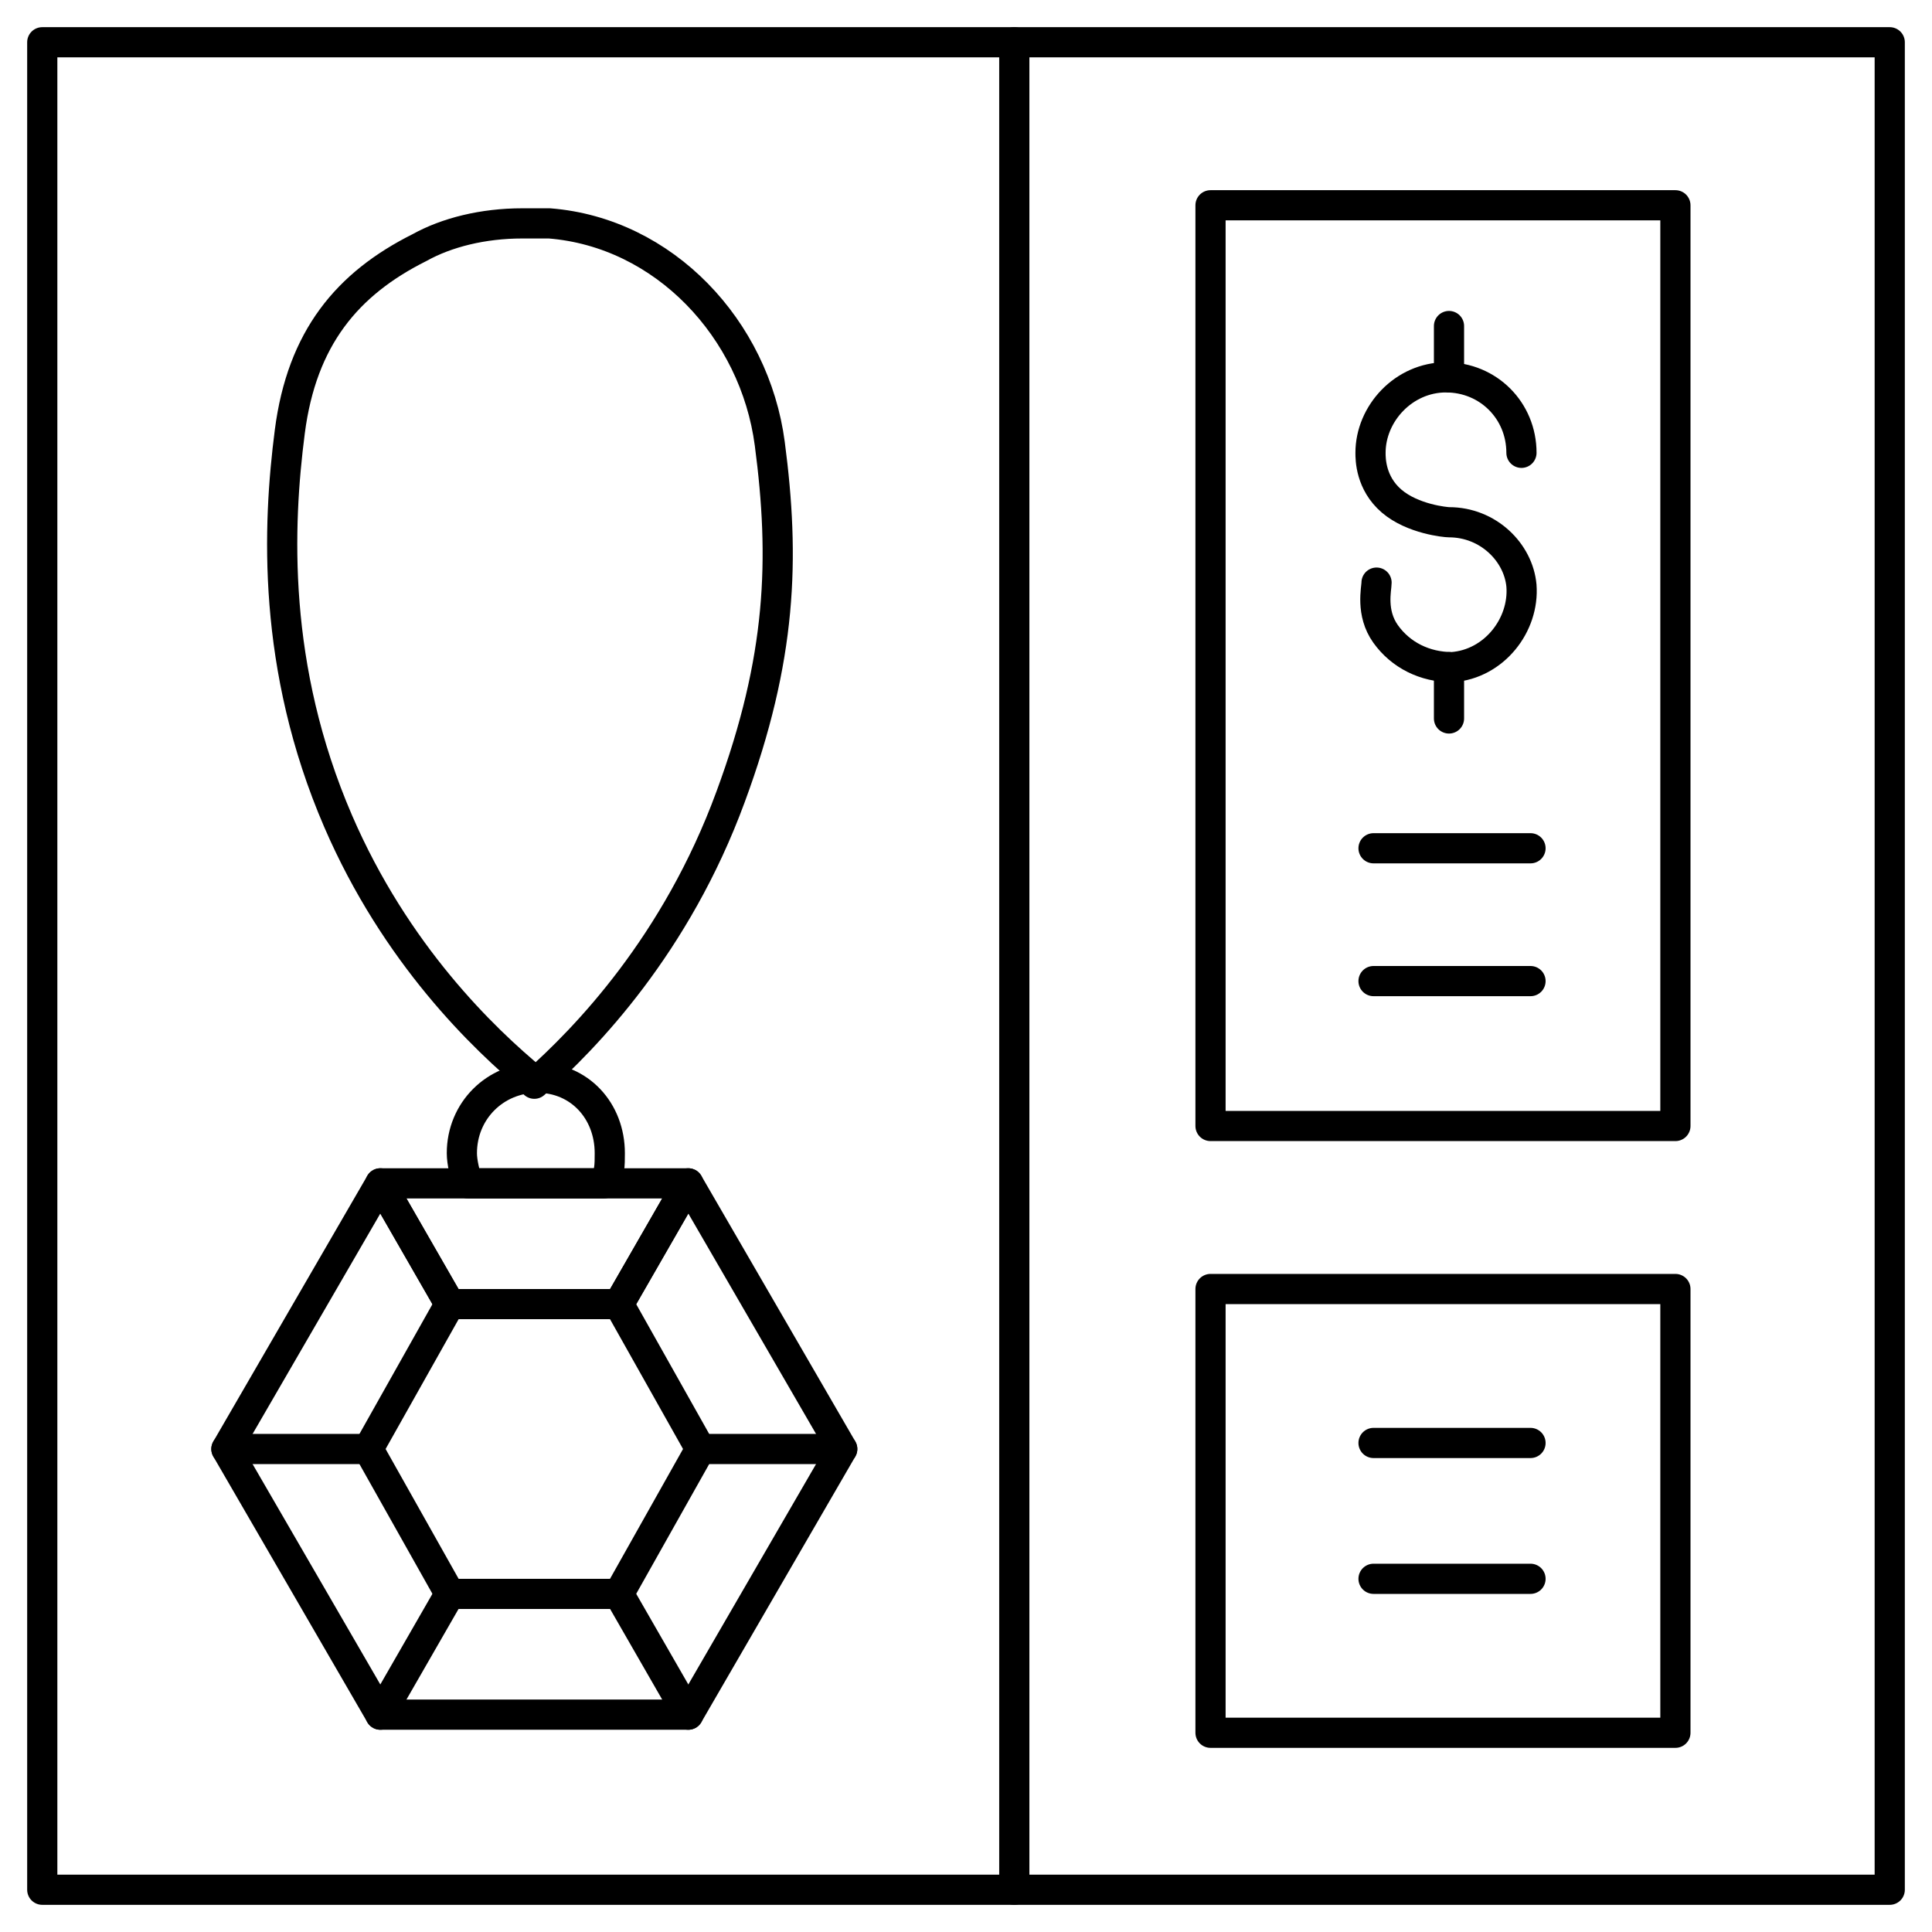
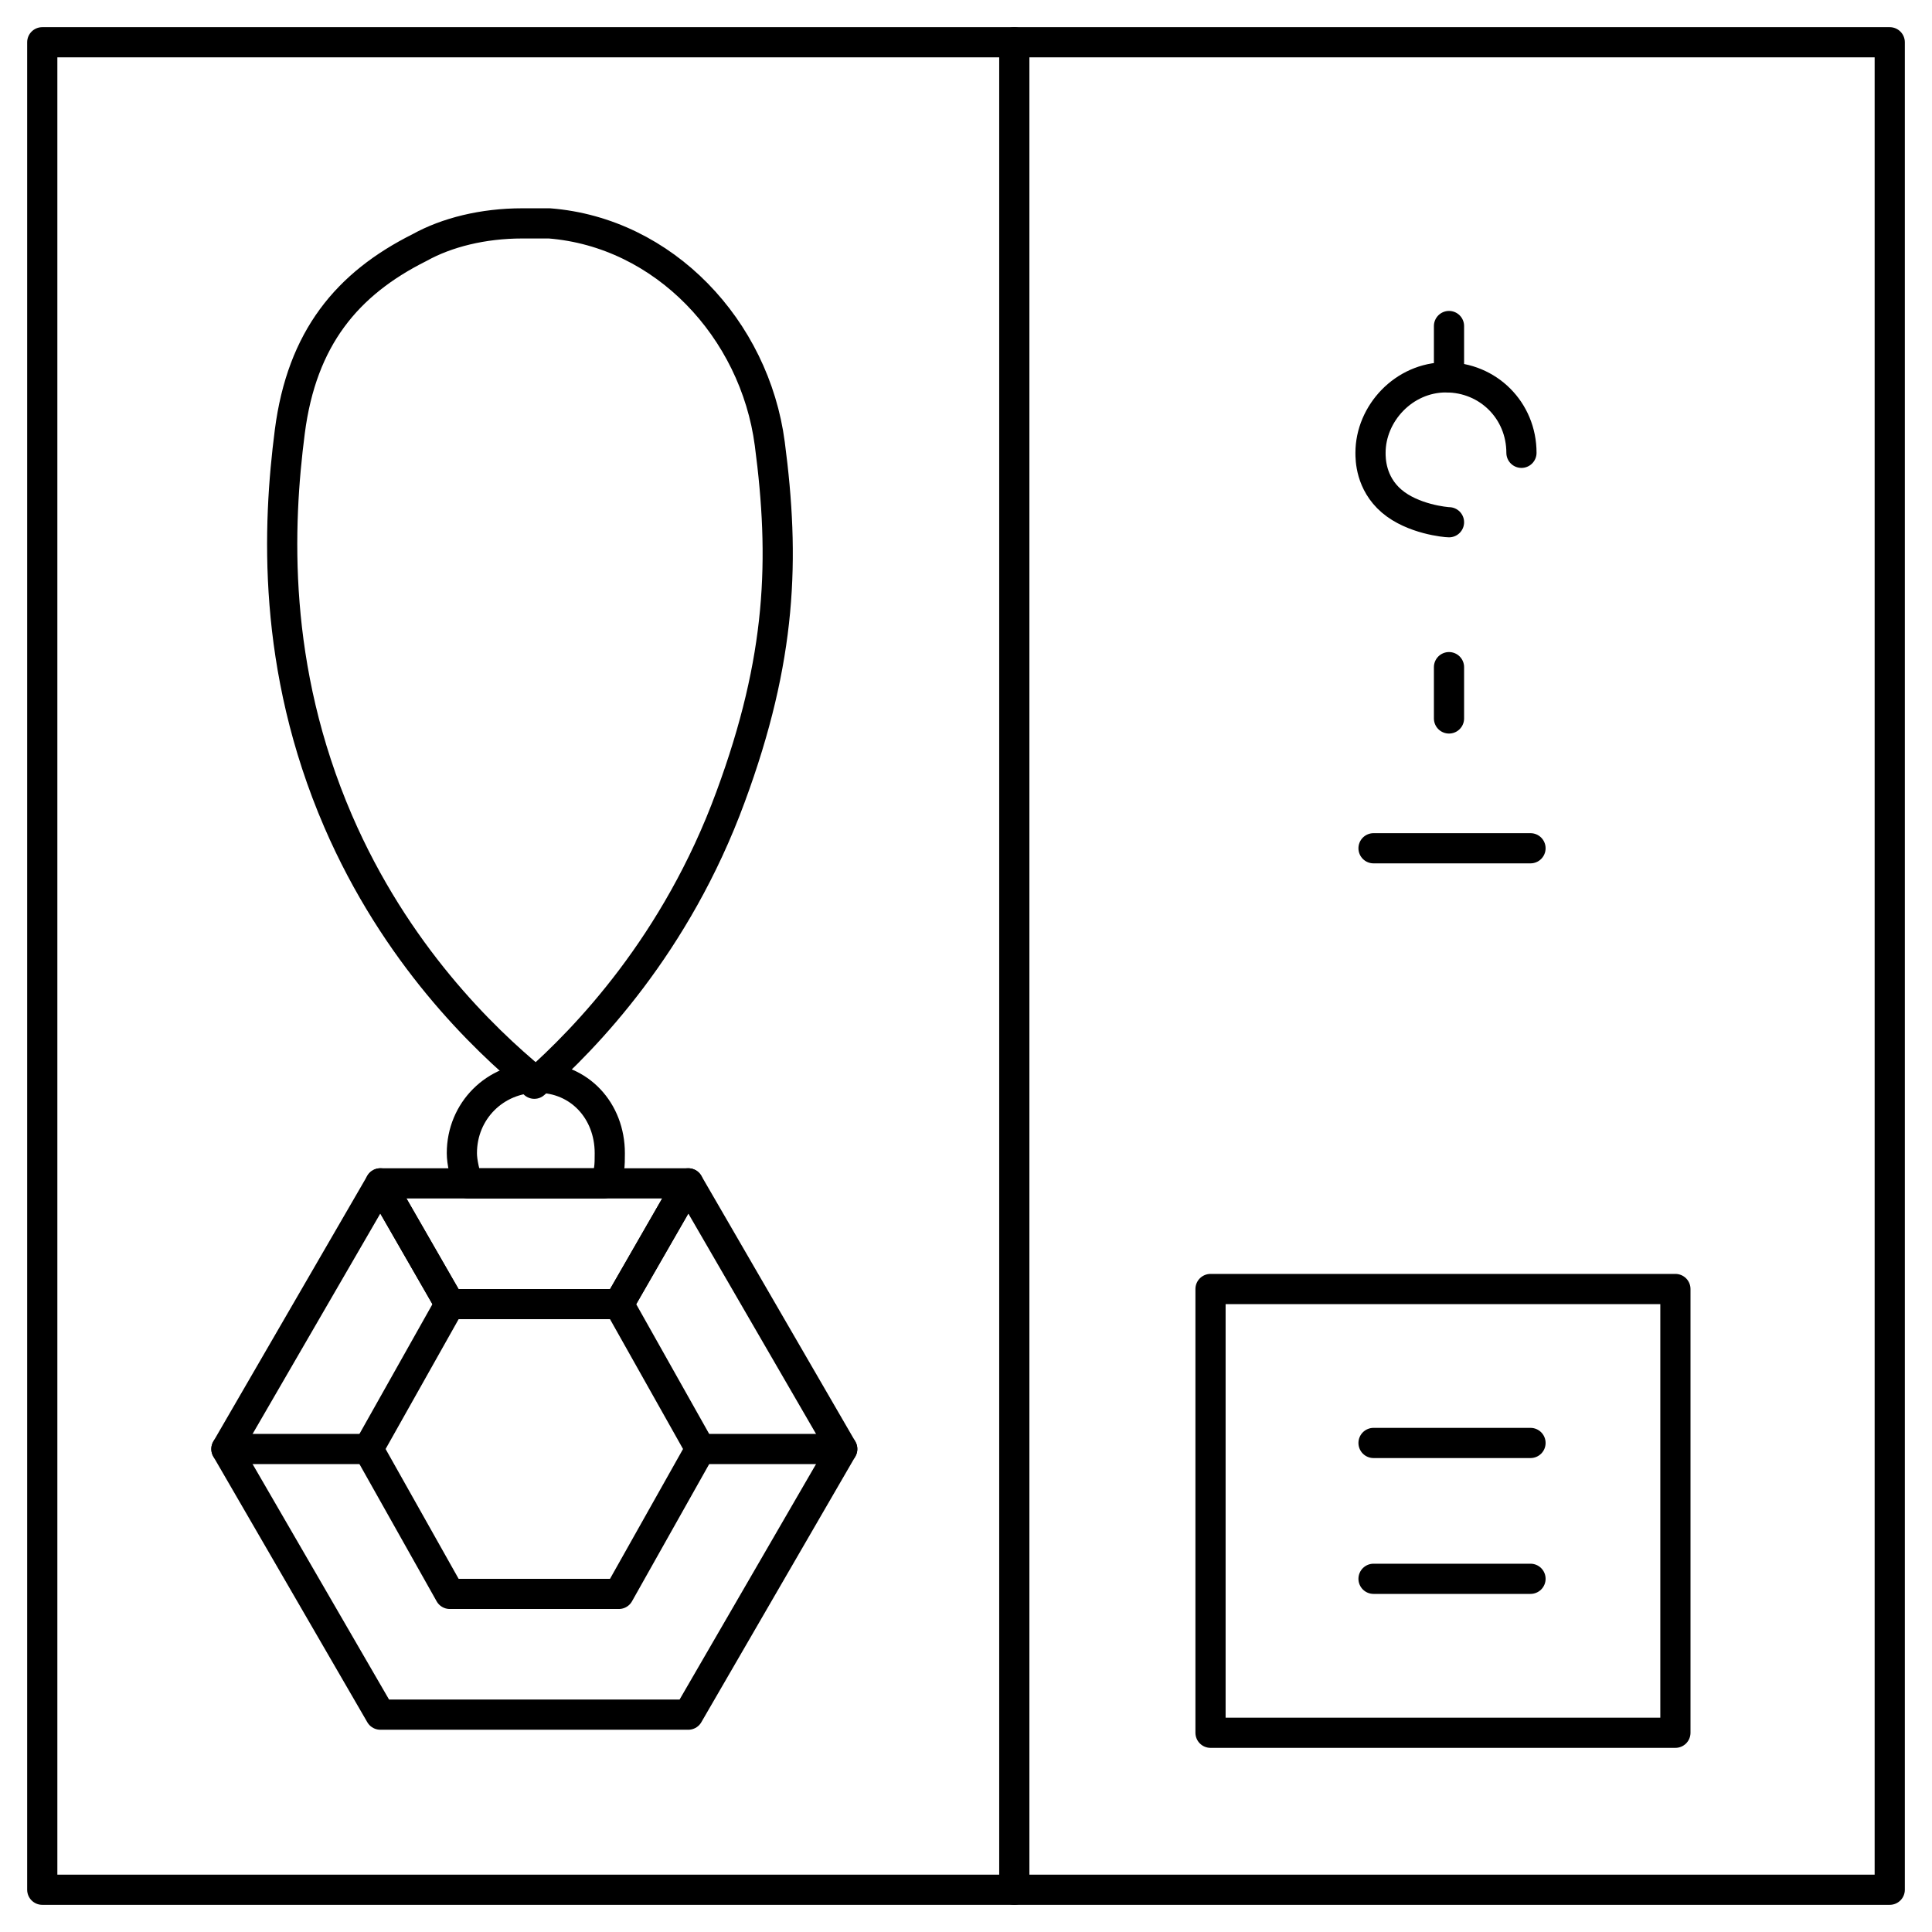
<svg xmlns="http://www.w3.org/2000/svg" id="Layer_1" viewBox="0 0 64 64">
  <defs>
    <style>.cls-1{fill:none;stroke:#000;stroke-linecap:round;stroke-linejoin:round;}</style>
  </defs>
  <rect class="cls-1" x="1.4" y="1.4" width="61.2" height="61.2" />
  <line class="cls-1" x1="33.6" y1="1.4" x2="33.6" y2="62.6" />
-   <rect class="cls-1" x="40.1" y="6.8" width="15.4" height="30.5" />
  <rect class="cls-1" x="40.1" y="42.7" width="15.4" height="14.7" />
  <polygon class="cls-1" points="22.8 39.2 20.5 43.2 14.9 43.2 12.6 39.2 22.8 39.2" />
  <polygon class="cls-1" points="27.9 48 22.8 56.8 12.6 56.8 7.5 48 12.6 39.2 14.9 43.2 20.5 43.2 22.8 39.2 27.9 48" />
  <polygon class="cls-1" points="23.2 48 20.5 52.8 14.9 52.8 12.2 48 14.9 43.2 20.5 43.2 23.2 48" />
  <line class="cls-1" x1="23.2" y1="48" x2="27.9" y2="48" />
-   <line class="cls-1" x1="20.5" y1="52.8" x2="22.8" y2="56.8" />
-   <line class="cls-1" x1="12.6" y1="56.8" x2="14.9" y2="52.8" />
  <line class="cls-1" x1="7.5" y1="48" x2="12.1" y2="48" />
  <path class="cls-1" d="M20.2,38.2c0,.4,0,.7-.2,1h-4.5c-.1-.3-.2-.7-.2-1,0-1.4,1.1-2.5,2.5-2.5s2.4,1.1,2.4,2.5Z" />
  <path class="cls-1" d="M17.7,35.8c-1.7-1.4-4.6-4.2-6.5-8.6-2.2-5.1-2-9.8-1.6-12.9s1.9-4.9,4.3-6.1c.9-.5,2.1-.8,3.4-.8.3,0,.6,0,.9,0,3.8.3,6.8,3.5,7.3,7.3s.4,7.1-1.3,11.7c-1.8,4.9-4.8,8-6.5,9.5Z" />
  <line class="cls-1" x1="45.5" y1="28.1" x2="50.7" y2="28.1" />
-   <line class="cls-1" x1="45.5" y1="32.5" x2="50.7" y2="32.5" />
  <line class="cls-1" x1="45.5" y1="47.8" x2="50.7" y2="47.8" />
  <line class="cls-1" x1="45.5" y1="52.3" x2="50.7" y2="52.3" />
-   <path class="cls-1" d="M50.4,15c0-1.4-1.1-2.5-2.5-2.5-1.4,0-2.5,1.2-2.5,2.5,0,.2,0,1,.7,1.6s1.8.7,1.9.7c1.3,0,2.3,1,2.4,2.1.1,1.3-.9,2.6-2.3,2.7-.9,0-1.7-.4-2.2-1.1-.5-.7-.3-1.5-.3-1.7" />
+   <path class="cls-1" d="M50.4,15c0-1.4-1.1-2.5-2.5-2.5-1.4,0-2.5,1.2-2.5,2.5,0,.2,0,1,.7,1.6s1.8.7,1.9.7" />
  <line class="cls-1" x1="48" y1="22.1" x2="48" y2="23.8" />
  <line class="cls-1" x1="48" y1="10.8" x2="48" y2="12.5" />
</svg>